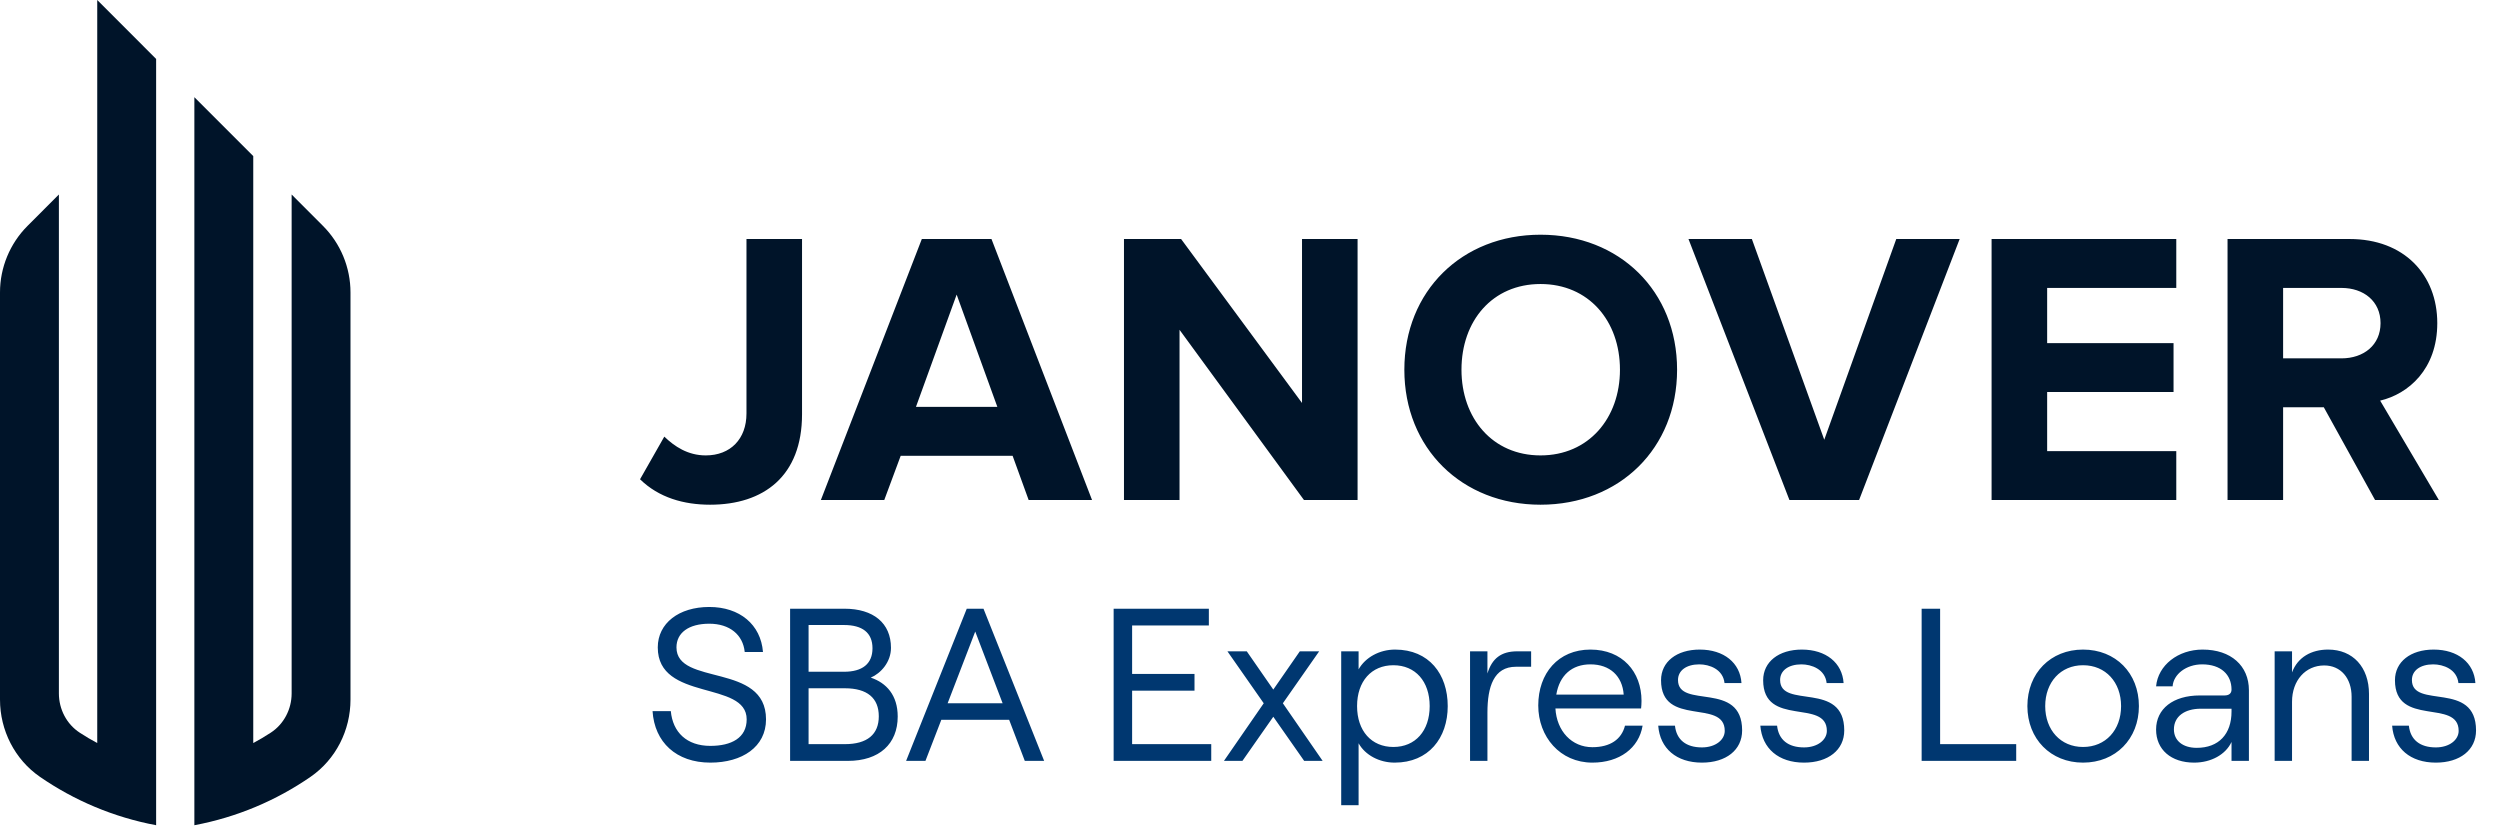
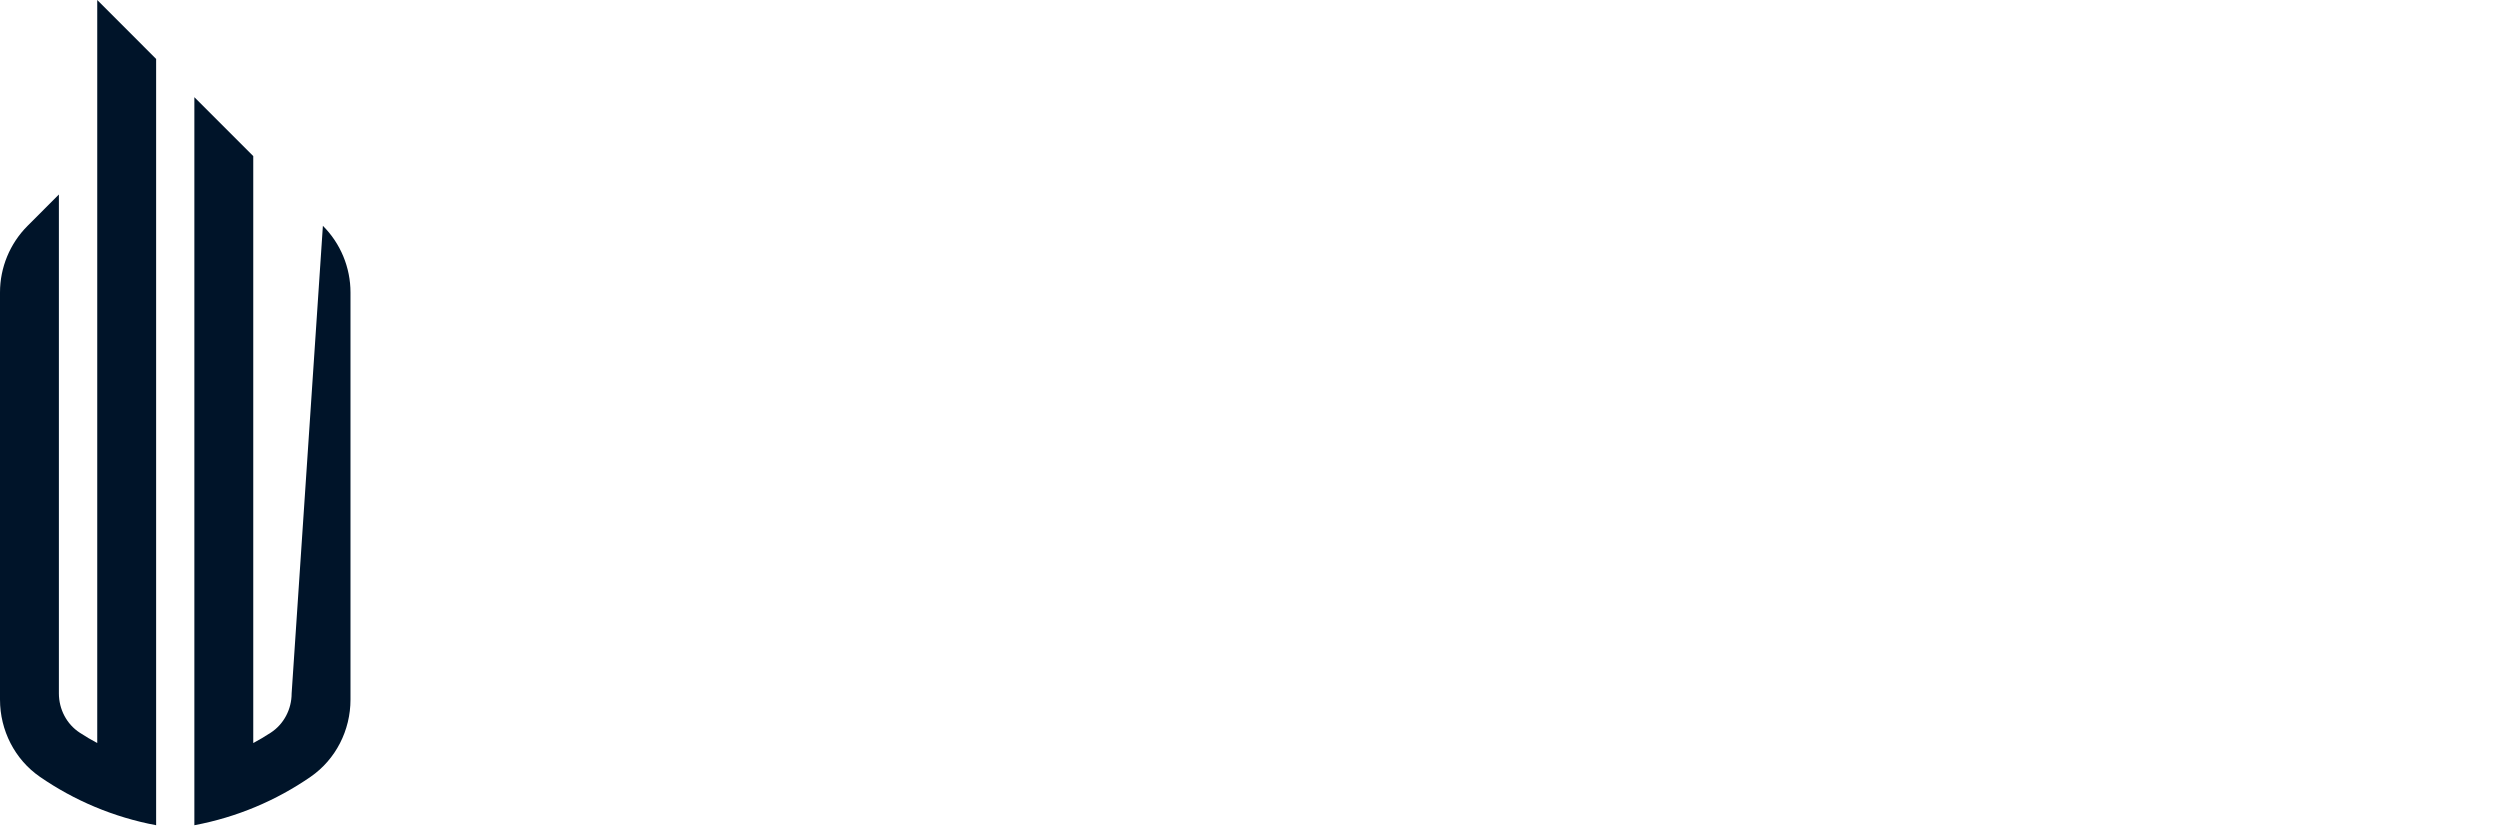
<svg xmlns="http://www.w3.org/2000/svg" width="345" height="114" viewBox="0 0 345 114" fill="none">
-   <path fill-rule="evenodd" clip-rule="evenodd" d="M13.419 21.54V24.029V102.54C12.597 102.101 11.791 101.625 11.013 101.116C9.187 99.93 8.127 97.864 8.127 95.69V26.841L3.809 31.162C1.371 33.599 0 36.911 0 40.357V96.545C0 100.777 2.028 104.792 5.502 107.196C10.243 110.468 15.681 112.78 21.546 113.881V25.651V13.411V8.134L13.419 0V21.54ZM44.559 31.162C46.998 33.599 48.368 36.911 48.368 40.357V96.545C48.368 100.777 46.344 104.792 42.866 107.196C38.129 110.468 32.691 112.78 26.822 113.881V13.411L34.949 21.54V102.54C35.775 102.101 36.577 101.625 37.355 101.116C39.181 99.93 40.246 97.864 40.246 95.69V26.841L44.559 31.162Z" fill="#001429" />
-   <path d="M97.992 69.65C105.389 69.65 110.681 65.708 110.681 57.176V32.984H103.013V57.068C103.013 60.578 100.799 62.846 97.397 62.846C94.913 62.846 93.078 61.604 91.674 60.254L88.326 66.14C90.918 68.678 94.374 69.65 97.992 69.65ZM150.702 69.002L136.824 32.984H127.212L113.28 69.002H122.028L124.296 62.9H139.74L141.954 69.002H150.702ZM137.634 56.15H126.402L132.018 40.652L137.634 56.15ZM187.346 69.002V32.984H179.678V55.61L162.992 32.984H155.108V69.002H162.776V45.512L179.948 69.002H187.346ZM212.592 69.65C223.5 69.65 231.438 61.874 231.438 51.02C231.438 40.166 223.5 32.39 212.592 32.39C201.738 32.39 193.8 40.166 193.8 51.02C193.8 61.874 201.738 69.65 212.592 69.65ZM212.592 62.846C205.95 62.846 201.684 57.716 201.684 51.02C201.684 44.27 205.95 39.194 212.592 39.194C219.234 39.194 223.554 44.27 223.554 51.02C223.554 57.716 219.234 62.846 212.592 62.846ZM256.554 69.002L270.432 32.984H261.684L251.748 60.686L241.758 32.984H233.01L246.942 69.002H256.554ZM300.327 69.002V62.252H282.507V54.098H299.949V47.348H282.507V39.734H300.327V32.984H274.839V69.002H300.327ZM336.561 69.002L328.461 55.286C332.349 54.368 336.345 50.966 336.345 44.594C336.345 37.898 331.755 32.984 324.249 32.984H307.401V69.002H315.069V56.204H320.685L327.759 69.002H336.561ZM323.115 49.454H315.069V39.734H323.115C326.193 39.734 328.515 41.57 328.515 44.594C328.515 47.618 326.193 49.454 323.115 49.454Z" fill="#001429" />
-   <path d="M98.031 105.242C102.411 105.242 105.711 103.082 105.711 99.272C105.711 91.382 93.352 94.712 93.352 89.342C93.352 87.332 95.031 86.072 97.882 86.072C100.701 86.072 102.531 87.602 102.771 89.972H105.291C104.991 86.192 102.081 83.762 97.882 83.762C93.681 83.762 90.772 86.012 90.772 89.342C90.772 96.842 103.041 93.872 103.041 99.272C103.041 101.822 100.941 102.932 98.031 102.932C94.761 102.932 92.841 101.042 92.572 98.132H90.052C90.322 102.422 93.322 105.242 98.031 105.242ZM109.034 105.002H117.014C121.334 105.002 123.884 102.662 123.884 98.882C123.884 95.942 122.324 94.232 120.164 93.512C121.574 92.912 122.954 91.352 122.954 89.402C122.954 85.982 120.524 84.002 116.534 84.002H109.034V105.002ZM111.584 92.702V86.252H116.474C118.994 86.252 120.404 87.302 120.404 89.462C120.404 91.622 118.994 92.702 116.474 92.702H111.584ZM111.584 102.692V94.982H116.594C119.684 94.982 121.274 96.332 121.274 98.852C121.274 101.342 119.684 102.692 116.594 102.692H111.584ZM141.422 105.002H144.092L135.722 84.002H133.412L125.042 105.002H127.712L129.902 99.332H139.262L141.422 105.002ZM130.772 97.052L134.582 87.152L138.362 97.052H130.772ZM153.682 105.002H167.152V102.692H156.232V95.312H164.842V93.002H156.232V86.312H166.822V84.002H153.682V105.002ZM182.525 105.002L177.035 97.052L182.045 89.882H179.375L175.715 95.162L172.055 89.882H169.385L174.395 97.052L168.905 105.002H171.455L175.715 98.912L179.975 105.002H182.525ZM185.086 111.122H187.486V102.572C188.386 104.192 190.336 105.242 192.466 105.242C197.146 105.242 199.786 101.852 199.786 97.442C199.786 93.032 197.206 89.642 192.526 89.642C190.366 89.642 188.416 90.722 187.486 92.372V89.882H185.086V111.122ZM192.286 103.082C189.256 103.082 187.276 100.862 187.276 97.442C187.276 94.022 189.256 91.802 192.286 91.802C195.316 91.802 197.296 94.022 197.296 97.442C197.296 100.862 195.316 103.082 192.286 103.082ZM211.296 92.012V89.882H209.376C207.156 89.882 205.896 90.872 205.266 92.942V89.882H202.866V105.002H205.266V98.342C205.266 94.772 206.136 92.012 209.196 92.012H211.296ZM224.249 100.142C223.769 102.032 222.209 103.112 219.749 103.112C216.899 103.112 214.829 100.892 214.649 97.772H226.469C226.499 97.562 226.529 97.052 226.529 96.722C226.529 92.702 223.889 89.642 219.479 89.642C215.039 89.642 212.279 92.912 212.279 97.352C212.279 101.672 215.279 105.242 219.749 105.242C223.499 105.242 226.169 103.232 226.679 100.142H224.249ZM219.479 91.682C222.179 91.682 223.889 93.302 224.069 95.852H214.769C215.219 93.182 216.929 91.682 219.479 91.682ZM234.864 105.242C238.194 105.242 240.414 103.502 240.414 100.802C240.414 93.872 231.564 97.922 231.564 93.842C231.564 92.522 232.734 91.682 234.504 91.682C235.884 91.682 237.774 92.342 237.984 94.262H240.324C240.144 91.472 237.894 89.642 234.564 89.642C231.384 89.642 229.224 91.322 229.224 93.872C229.224 100.412 238.014 96.362 238.014 100.862C238.014 102.092 236.754 103.142 234.864 103.142C232.674 103.142 231.354 102.092 231.144 100.142H228.834C229.074 103.292 231.354 105.242 234.864 105.242ZM248.956 105.242C252.286 105.242 254.506 103.502 254.506 100.802C254.506 93.872 245.656 97.922 245.656 93.842C245.656 92.522 246.826 91.682 248.596 91.682C249.976 91.682 251.866 92.342 252.076 94.262H254.416C254.236 91.472 251.986 89.642 248.656 89.642C245.476 89.642 243.316 91.322 243.316 93.872C243.316 100.412 252.106 96.362 252.106 100.862C252.106 102.092 250.846 103.142 248.956 103.142C246.766 103.142 245.446 102.092 245.236 100.142H242.926C243.166 103.292 245.446 105.242 248.956 105.242ZM265.186 105.002H278.236V102.692H267.736V84.002H265.186V105.002ZM287.459 105.242C291.959 105.242 295.169 101.972 295.169 97.442C295.169 92.882 291.959 89.642 287.459 89.642C282.989 89.642 279.779 92.882 279.779 97.442C279.779 101.972 282.989 105.242 287.459 105.242ZM287.459 103.082C284.369 103.082 282.239 100.742 282.239 97.442C282.239 94.142 284.369 91.802 287.459 91.802C290.579 91.802 292.709 94.142 292.709 97.442C292.709 100.742 290.579 103.082 287.459 103.082ZM303.96 89.642C300.57 89.642 297.81 91.802 297.54 94.712H299.82C299.94 93.062 301.68 91.682 303.9 91.682C306.48 91.682 307.95 93.092 307.95 95.162C307.95 95.642 307.65 95.972 306.99 95.972H303.57C299.91 95.972 297.54 97.802 297.54 100.682C297.54 103.442 299.61 105.242 302.79 105.242C305.13 105.242 307.14 104.132 307.95 102.392V105.002H310.35V95.252C310.35 91.892 307.89 89.642 303.96 89.642ZM303.15 103.202C301.23 103.202 300 102.212 300 100.652C300 98.882 301.47 97.802 303.72 97.802H307.95V98.192C307.95 101.312 306.18 103.202 303.15 103.202ZM313.901 105.002H316.301V96.842C316.301 93.902 318.161 91.832 320.741 91.832C323.021 91.832 324.521 93.572 324.521 96.152V105.002H326.921V95.762C326.921 92.072 324.701 89.642 321.281 89.642C318.971 89.642 317.081 90.692 316.301 92.792V89.882H313.901V105.002ZM336.144 105.242C339.474 105.242 341.694 103.502 341.694 100.802C341.694 93.872 332.844 97.922 332.844 93.842C332.844 92.522 334.014 91.682 335.784 91.682C337.164 91.682 339.054 92.342 339.264 94.262H341.604C341.424 91.472 339.174 89.642 335.844 89.642C332.664 89.642 330.504 91.322 330.504 93.872C330.504 100.412 339.294 96.362 339.294 100.862C339.294 102.092 338.034 103.142 336.144 103.142C333.954 103.142 332.634 102.092 332.424 100.142H330.114C330.354 103.292 332.634 105.242 336.144 105.242Z" fill="#003770" />
+   <path fill-rule="evenodd" clip-rule="evenodd" d="M13.419 21.54V24.029V102.54C12.597 102.101 11.791 101.625 11.013 101.116C9.187 99.93 8.127 97.864 8.127 95.69V26.841L3.809 31.162C1.371 33.599 0 36.911 0 40.357V96.545C0 100.777 2.028 104.792 5.502 107.196C10.243 110.468 15.681 112.78 21.546 113.881V25.651V13.411V8.134L13.419 0V21.54ZM44.559 31.162C46.998 33.599 48.368 36.911 48.368 40.357V96.545C48.368 100.777 46.344 104.792 42.866 107.196C38.129 110.468 32.691 112.78 26.822 113.881V13.411L34.949 21.54V102.54C35.775 102.101 36.577 101.625 37.355 101.116C39.181 99.93 40.246 97.864 40.246 95.69L44.559 31.162Z" fill="#001429" />
</svg>